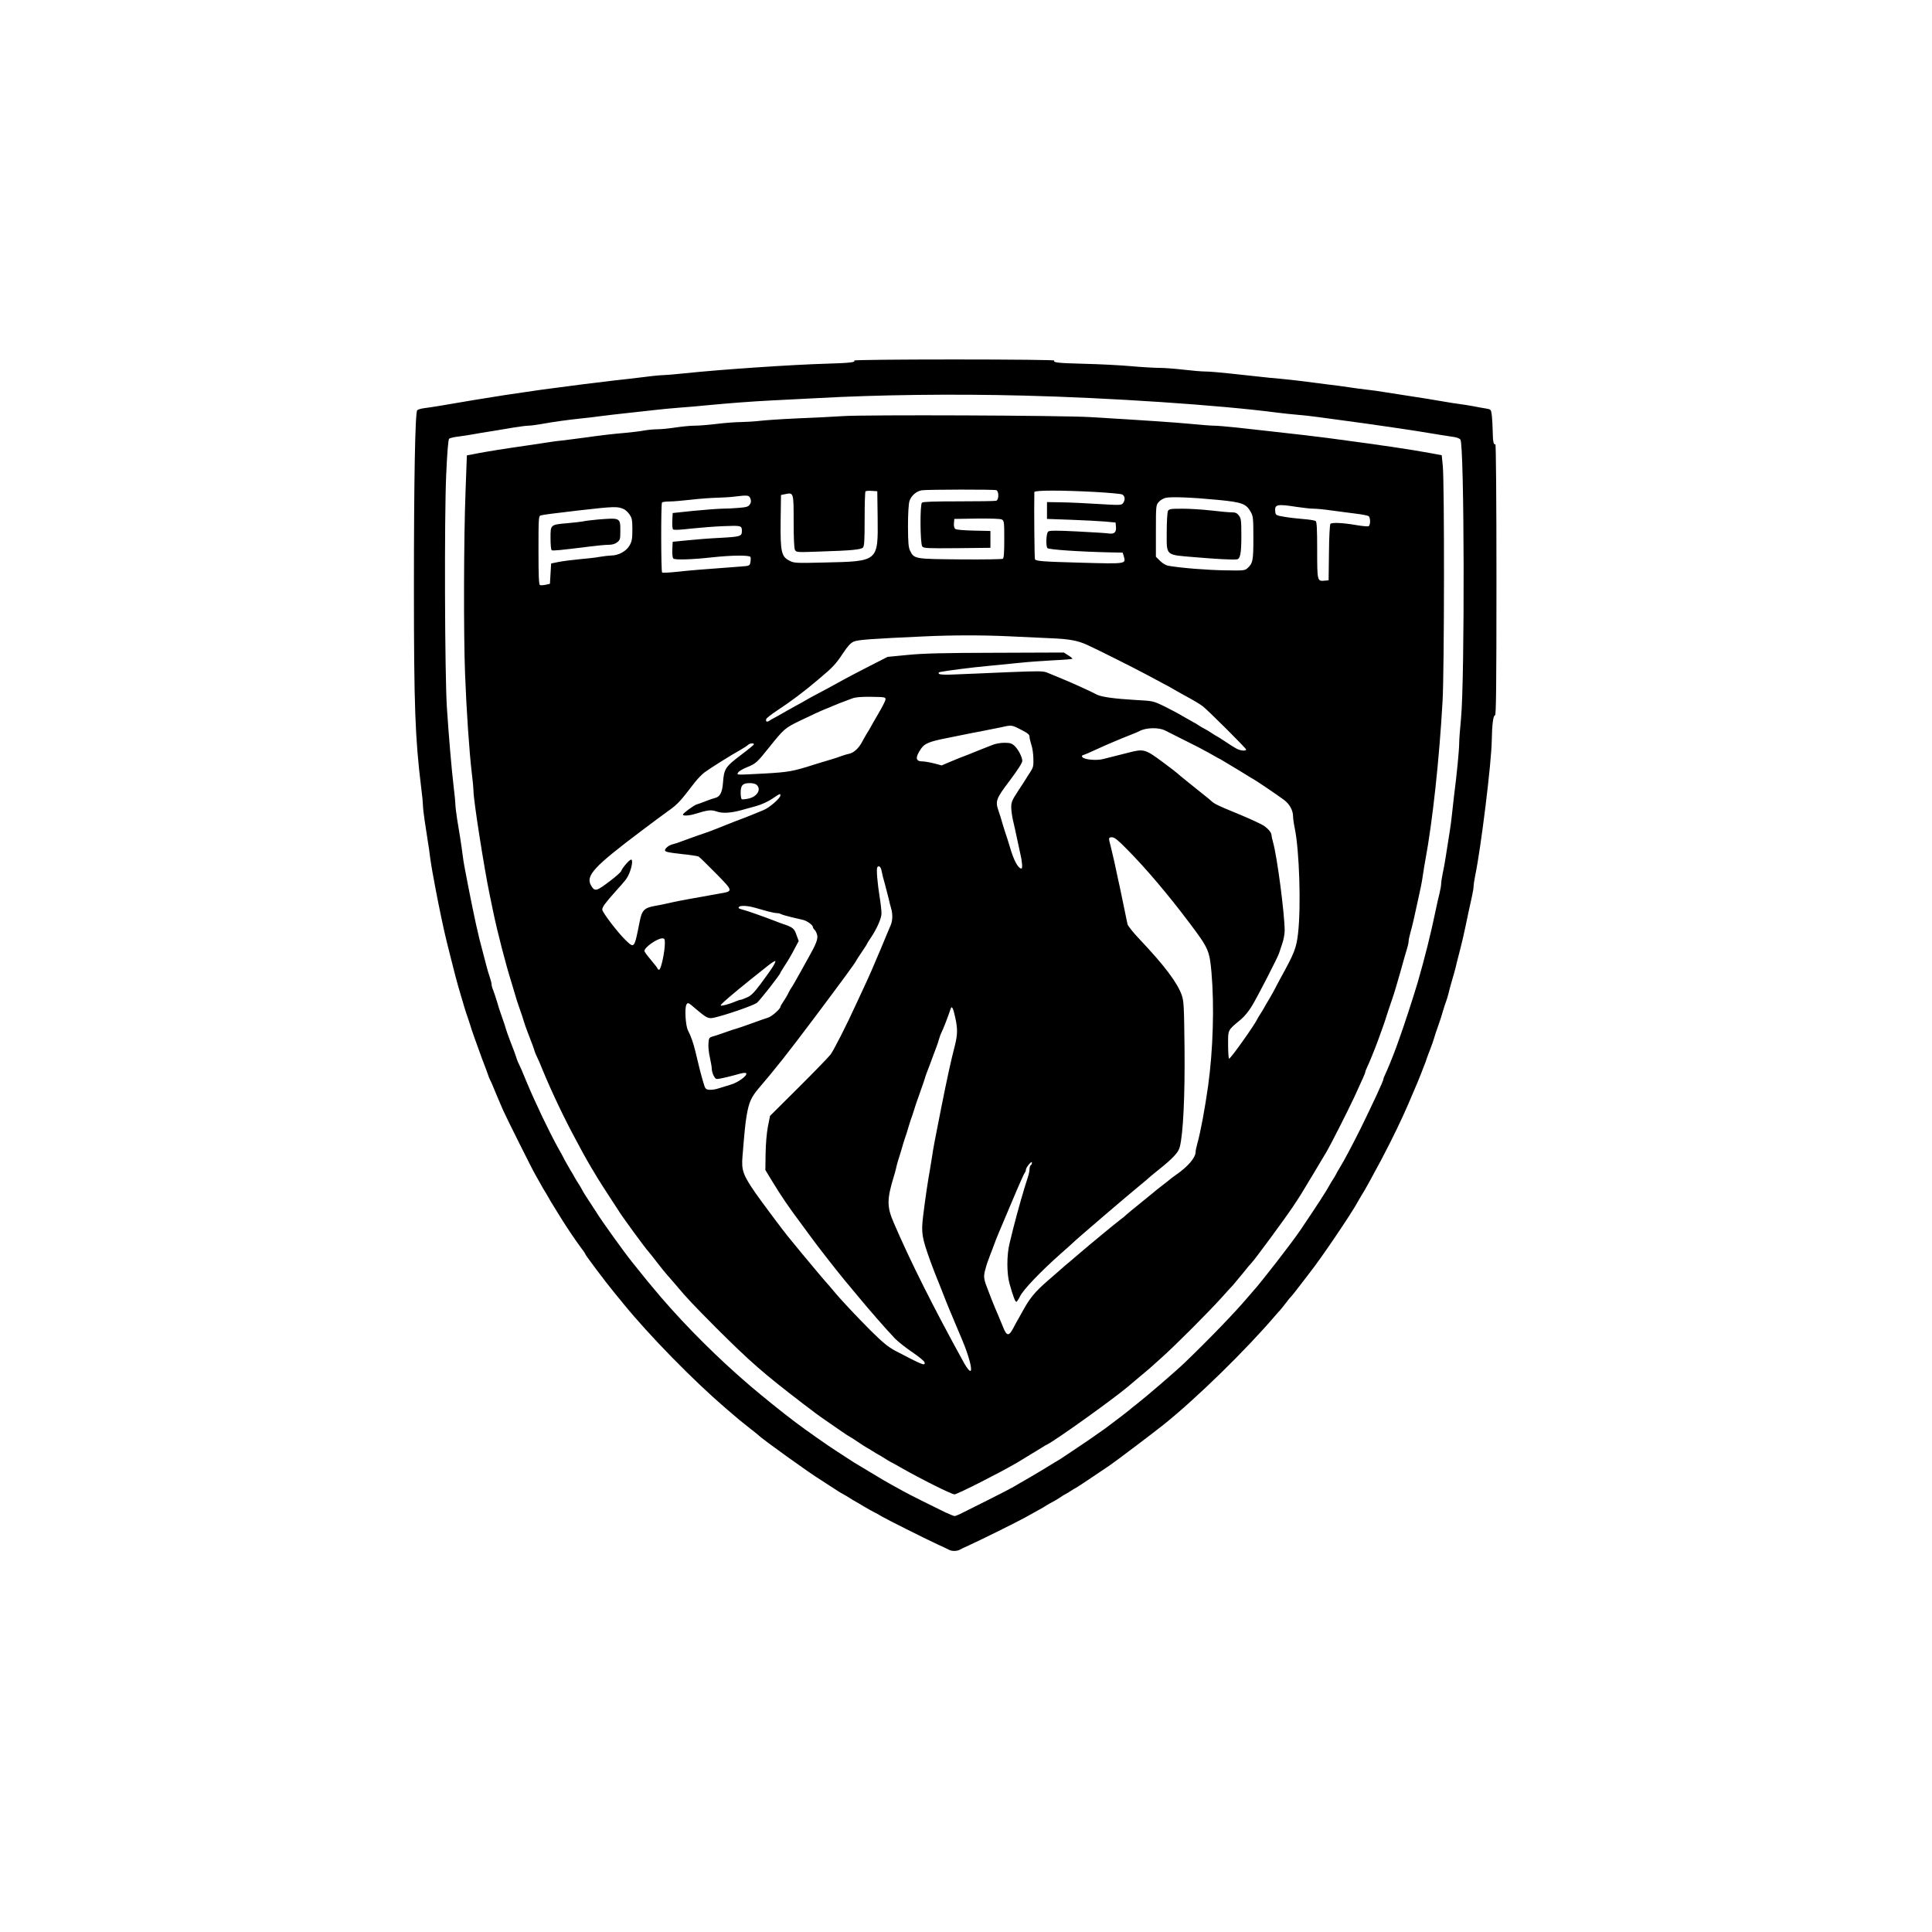
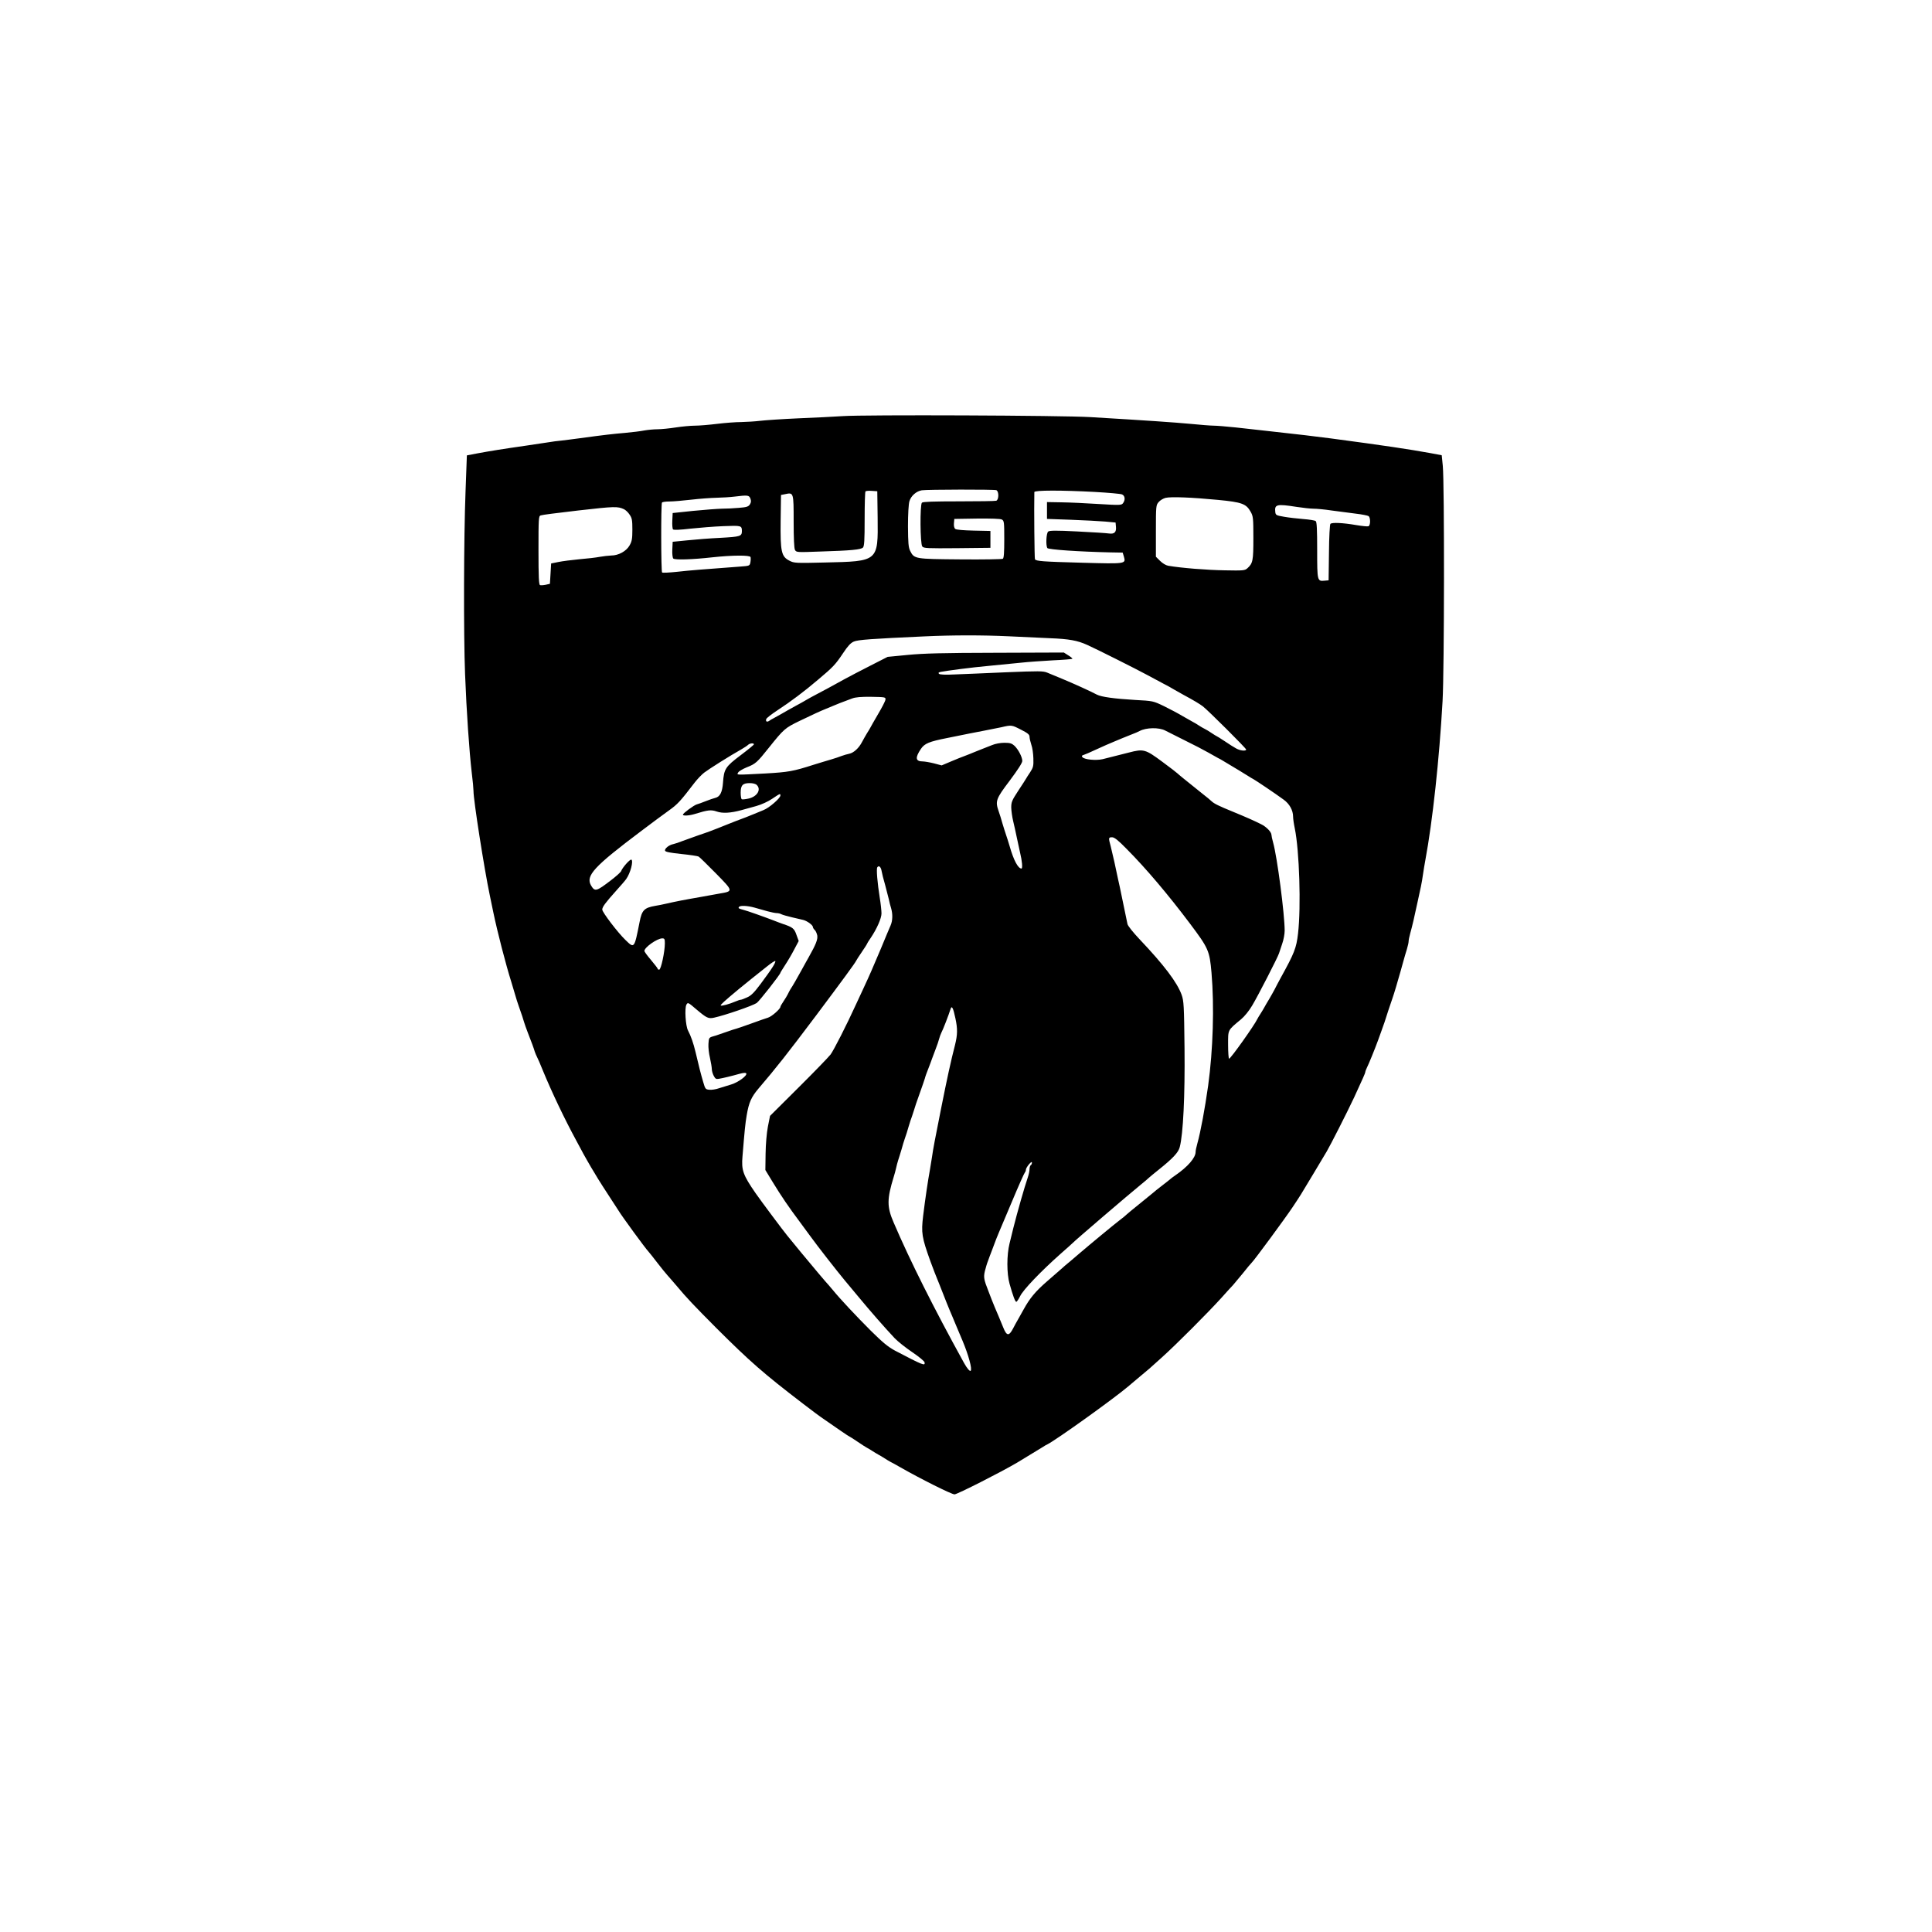
<svg xmlns="http://www.w3.org/2000/svg" width="100%" height="100%" viewBox="0 0 86 86" xml:space="preserve" style="fill-rule:evenodd;clip-rule:evenodd;stroke-linejoin:round;stroke-miterlimit:2;">
-   <rect id="peugeot" x="0" y="0" width="85.039" height="85.039" style="fill:none;" />
  <g>
-     <path d="M38.028,16.049c0.053,0.081 -0.172,0.107 -1.227,0.14c-1.538,0.042 -4.758,0.262 -6.322,0.428c-0.412,0.043 -0.836,0.08 -0.937,0.08c-0.102,0 -0.477,0.033 -0.831,0.081c-0.353,0.043 -0.98,0.118 -1.393,0.161c-0.412,0.048 -1.028,0.123 -1.366,0.166c-1.95,0.251 -1.891,0.246 -3.445,0.476c-0.841,0.129 -2.003,0.322 -2.957,0.488c-0.235,0.037 -0.541,0.086 -0.68,0.102c-0.134,0.016 -0.273,0.059 -0.3,0.096c-0.091,0.113 -0.145,3.107 -0.145,7.859c0,5.315 0.054,6.745 0.322,8.92c0.048,0.354 0.08,0.713 0.08,0.804c-0,0.086 0.032,0.391 0.075,0.67c0.043,0.278 0.107,0.691 0.139,0.91c0.038,0.22 0.086,0.557 0.107,0.75c0.027,0.193 0.075,0.493 0.108,0.67c0.032,0.177 0.096,0.514 0.139,0.75c0.139,0.739 0.364,1.816 0.487,2.304c0.043,0.176 0.113,0.46 0.156,0.626c0.177,0.713 0.316,1.249 0.471,1.758c0.043,0.134 0.113,0.385 0.166,0.562c0.054,0.177 0.118,0.38 0.15,0.455c0.027,0.075 0.07,0.204 0.097,0.295c0.021,0.086 0.128,0.402 0.235,0.697c0.108,0.294 0.215,0.594 0.242,0.669c0.026,0.075 0.096,0.268 0.16,0.429c0.065,0.161 0.134,0.359 0.161,0.434c0.021,0.075 0.064,0.182 0.096,0.241c0.033,0.053 0.145,0.316 0.252,0.584c0.113,0.262 0.257,0.616 0.332,0.777c0.182,0.401 1.281,2.603 1.42,2.839c0.059,0.102 0.166,0.295 0.241,0.429c0.07,0.134 0.177,0.31 0.236,0.401c0.053,0.086 0.123,0.209 0.155,0.268c0.032,0.059 0.097,0.172 0.15,0.252c0.048,0.075 0.161,0.257 0.247,0.402c0.267,0.444 0.744,1.157 0.98,1.473c0.129,0.166 0.23,0.316 0.23,0.338c0,0.037 0.884,1.216 1.249,1.66c0.144,0.177 0.353,0.429 0.46,0.563c1.152,1.409 3.075,3.375 4.533,4.629c0.648,0.557 0.669,0.573 1.071,0.889c0.209,0.161 0.386,0.305 0.402,0.321c0.107,0.129 2.33,1.725 2.721,1.956c0.049,0.032 0.236,0.15 0.413,0.268c0.386,0.251 0.498,0.326 0.643,0.401c0.059,0.033 0.182,0.102 0.268,0.161c0.091,0.059 0.209,0.129 0.268,0.161c0.058,0.032 0.23,0.128 0.375,0.22c0.15,0.085 0.342,0.198 0.428,0.241c0.091,0.042 0.247,0.128 0.348,0.192c0.225,0.134 1.891,0.97 2.491,1.249c0.236,0.107 0.472,0.219 0.52,0.246c0.123,0.064 0.338,0.064 0.461,0c0.048,-0.027 0.246,-0.123 0.439,-0.209c0.584,-0.268 2.095,-1.018 2.465,-1.221c0.192,-0.107 0.455,-0.252 0.589,-0.327c0.134,-0.07 0.316,-0.177 0.402,-0.236c0.091,-0.053 0.209,-0.123 0.267,-0.15c0.059,-0.027 0.193,-0.107 0.295,-0.177c0.102,-0.069 0.225,-0.144 0.268,-0.166c0.043,-0.021 0.155,-0.085 0.241,-0.144c0.091,-0.059 0.193,-0.124 0.236,-0.14c0.037,-0.021 0.327,-0.209 0.643,-0.423c0.31,-0.209 0.691,-0.466 0.835,-0.562c0.268,-0.182 1.934,-1.441 2.384,-1.8c1.484,-1.184 3.713,-3.37 5.01,-4.892c0.058,-0.069 0.144,-0.166 0.192,-0.214c0.043,-0.048 0.161,-0.193 0.263,-0.327c0.096,-0.134 0.209,-0.268 0.241,-0.294c0.032,-0.032 0.214,-0.258 0.402,-0.509c0.193,-0.252 0.375,-0.493 0.412,-0.536c0.488,-0.611 1.886,-2.673 2.159,-3.188c0.032,-0.059 0.102,-0.182 0.156,-0.267c0.059,-0.092 0.171,-0.284 0.251,-0.429c0.081,-0.15 0.183,-0.327 0.22,-0.402c0.273,-0.493 0.498,-0.916 0.793,-1.5c0.45,-0.9 0.702,-1.446 1.071,-2.33c0.043,-0.102 0.113,-0.268 0.156,-0.365c0.037,-0.091 0.112,-0.278 0.166,-0.412c0.048,-0.134 0.118,-0.3 0.145,-0.375c0.032,-0.075 0.075,-0.193 0.096,-0.268c0.027,-0.075 0.096,-0.268 0.161,-0.429c0.064,-0.16 0.134,-0.369 0.16,-0.455c0.043,-0.15 0.086,-0.284 0.241,-0.723c0.038,-0.102 0.113,-0.332 0.161,-0.509c0.054,-0.177 0.118,-0.381 0.15,-0.456c0.027,-0.075 0.07,-0.219 0.097,-0.321c0.021,-0.102 0.091,-0.359 0.15,-0.562c0.064,-0.209 0.134,-0.472 0.166,-0.59c0.026,-0.118 0.075,-0.321 0.112,-0.455c0.177,-0.681 0.257,-1.018 0.45,-1.956c0.048,-0.235 0.123,-0.578 0.166,-0.76c0.043,-0.182 0.075,-0.386 0.075,-0.456c0,-0.064 0.032,-0.294 0.075,-0.498c0.252,-1.205 0.724,-5.03 0.734,-6c0.011,-0.691 0.065,-1.125 0.145,-1.114c0.048,0.01 0.064,-1.222 0.064,-6.043c0,-3.552 -0.021,-6.044 -0.048,-6.027c-0.075,0.048 -0.113,-0.113 -0.118,-0.547c-0.005,-0.225 -0.021,-0.546 -0.037,-0.707c-0.038,-0.295 -0.038,-0.295 -0.252,-0.332c-0.118,-0.016 -0.37,-0.064 -0.563,-0.102c-0.193,-0.037 -0.482,-0.08 -0.643,-0.102c-0.16,-0.021 -0.439,-0.064 -0.616,-0.096c-0.353,-0.065 -0.75,-0.129 -2.759,-0.44c-0.219,-0.037 -0.568,-0.085 -0.777,-0.107c-0.203,-0.021 -0.541,-0.069 -0.75,-0.101c-0.203,-0.033 -0.664,-0.092 -1.017,-0.134c-0.354,-0.043 -0.858,-0.108 -1.125,-0.145c-0.263,-0.032 -0.686,-0.08 -0.938,-0.102c-0.252,-0.021 -0.707,-0.064 -1.018,-0.102c-0.311,-0.032 -0.889,-0.096 -1.286,-0.139c-0.396,-0.043 -0.857,-0.08 -1.018,-0.08c-0.16,-0 -0.594,-0.038 -0.964,-0.081c-0.369,-0.042 -0.846,-0.08 -1.066,-0.08c-0.214,0 -0.782,-0.032 -1.259,-0.075c-0.471,-0.043 -1.409,-0.091 -2.079,-0.107c-1.21,-0.032 -1.409,-0.054 -1.35,-0.145c0.016,-0.027 -1.826,-0.048 -4.451,-0.048c-2.615,0 -4.468,0.021 -4.452,0.048Zm7.505,1.559c3.879,0.097 8.759,0.423 11.331,0.761c0.252,0.032 0.659,0.075 0.911,0.096c0.251,0.022 0.659,0.065 0.91,0.102c0.252,0.032 0.734,0.097 1.072,0.145c1.339,0.177 3.278,0.461 4.339,0.643c0.252,0.037 0.541,0.085 0.648,0.101c0.113,0.017 0.225,0.065 0.263,0.108c0.177,0.214 0.198,10.666 0.027,12.429c-0.043,0.439 -0.081,0.937 -0.081,1.098c0,0.289 -0.107,1.398 -0.225,2.303c-0.026,0.252 -0.075,0.638 -0.096,0.858c-0.021,0.219 -0.07,0.584 -0.107,0.803c-0.177,1.141 -0.225,1.452 -0.3,1.795c-0.043,0.204 -0.075,0.429 -0.075,0.498c-0,0.064 -0.032,0.257 -0.075,0.429c-0.043,0.166 -0.118,0.498 -0.166,0.734c-0.225,1.082 -0.477,2.089 -0.809,3.241c-0.193,0.648 -0.622,1.966 -0.815,2.491c-0.042,0.118 -0.107,0.3 -0.144,0.402c-0.139,0.38 -0.413,1.05 -0.488,1.194c-0.043,0.086 -0.075,0.177 -0.075,0.204c0,0.075 -0.476,1.098 -1.012,2.191c-0.375,0.75 -0.74,1.441 -0.943,1.768c-0.064,0.102 -0.134,0.225 -0.15,0.268c-0.022,0.043 -0.086,0.15 -0.145,0.241c-0.059,0.086 -0.128,0.209 -0.16,0.268c-0.14,0.257 -0.499,0.814 -1.286,1.982c-0.375,0.552 -1.747,2.325 -2.116,2.727c-0.027,0.032 -0.134,0.155 -0.236,0.273c-0.552,0.654 -1.704,1.848 -2.797,2.899c-0.401,0.385 -1.703,1.505 -2.137,1.842c-0.134,0.102 -0.252,0.199 -0.268,0.215c-0.027,0.037 -0.927,0.718 -1.13,0.868c-0.509,0.359 -0.954,0.669 -1.029,0.712c-0.043,0.027 -0.257,0.172 -0.477,0.322c-0.214,0.144 -0.434,0.289 -0.482,0.321c-0.048,0.027 -0.413,0.246 -0.804,0.488c-0.391,0.235 -0.75,0.444 -0.792,0.466c-0.043,0.021 -0.15,0.085 -0.242,0.139c-0.257,0.166 -0.723,0.407 -2.507,1.296c-0.166,0.086 -0.337,0.156 -0.369,0.156c-0.038,-0 -0.225,-0.075 -0.418,-0.166c-0.675,-0.327 -1.586,-0.783 -1.875,-0.943c-0.161,-0.091 -0.397,-0.22 -0.525,-0.29c-0.306,-0.171 -0.327,-0.182 -0.991,-0.583c-0.322,-0.193 -0.622,-0.375 -0.67,-0.402c-0.048,-0.032 -0.236,-0.15 -0.413,-0.268c-0.176,-0.118 -0.364,-0.236 -0.412,-0.268c-0.236,-0.145 -1.361,-0.932 -1.789,-1.259c-0.536,-0.402 -1.452,-1.141 -1.999,-1.607c-1.436,-1.227 -2.823,-2.609 -3.991,-3.965c-0.45,-0.53 -0.643,-0.76 -1.275,-1.553c-0.354,-0.439 -1.388,-1.881 -1.57,-2.186c-0.032,-0.048 -0.15,-0.236 -0.268,-0.412c-0.241,-0.365 -0.321,-0.488 -0.401,-0.643c-0.033,-0.059 -0.102,-0.183 -0.161,-0.268c-0.059,-0.091 -0.129,-0.209 -0.161,-0.268c-0.032,-0.059 -0.128,-0.23 -0.219,-0.375c-0.086,-0.15 -0.199,-0.343 -0.242,-0.429c-0.042,-0.091 -0.16,-0.305 -0.262,-0.482c-0.407,-0.734 -1.023,-2.02 -1.42,-2.973c-0.15,-0.37 -0.3,-0.718 -0.332,-0.772c-0.032,-0.059 -0.075,-0.166 -0.102,-0.241c-0.043,-0.15 -0.134,-0.396 -0.316,-0.862c-0.064,-0.161 -0.134,-0.37 -0.16,-0.456c-0.043,-0.15 -0.086,-0.284 -0.242,-0.723c-0.037,-0.102 -0.112,-0.332 -0.16,-0.509c-0.054,-0.177 -0.129,-0.402 -0.166,-0.498c-0.043,-0.096 -0.075,-0.214 -0.075,-0.268c-0,-0.048 -0.032,-0.182 -0.075,-0.305c-0.043,-0.118 -0.118,-0.37 -0.166,-0.563c-0.049,-0.193 -0.124,-0.471 -0.161,-0.616c-0.188,-0.675 -0.37,-1.516 -0.638,-2.882c-0.166,-0.852 -0.203,-1.045 -0.246,-1.377c-0.054,-0.434 -0.145,-1.012 -0.247,-1.612c-0.037,-0.252 -0.075,-0.531 -0.075,-0.617c0,-0.085 -0.032,-0.455 -0.08,-0.825c-0.096,-0.814 -0.214,-2.212 -0.3,-3.509c-0.096,-1.457 -0.118,-8.502 -0.032,-10.377c0.043,-0.975 0.091,-1.564 0.129,-1.602c0.032,-0.032 0.225,-0.08 0.428,-0.101c0.198,-0.027 0.498,-0.07 0.659,-0.102c0.161,-0.032 0.525,-0.091 0.804,-0.134c0.278,-0.043 0.728,-0.118 0.996,-0.166c0.268,-0.043 0.557,-0.08 0.643,-0.08c0.086,-0 0.348,-0.033 0.584,-0.075c0.53,-0.097 1.2,-0.188 1.768,-0.247c0.236,-0.021 0.621,-0.07 0.857,-0.102c0.236,-0.032 0.755,-0.091 1.152,-0.134c0.396,-0.042 0.964,-0.107 1.259,-0.139c0.294,-0.037 0.803,-0.08 1.125,-0.107c0.327,-0.021 0.857,-0.07 1.178,-0.102c1.008,-0.096 2.058,-0.177 2.947,-0.22c0.471,-0.021 1.366,-0.069 1.982,-0.101c2.711,-0.15 6.043,-0.193 9.161,-0.113Z" style="fill-rule:nonzero;" />
    <path d="M37.497,18.524c-0.353,0.022 -1.232,0.07 -1.955,0.097c-0.723,0.032 -1.495,0.085 -1.715,0.112c-0.219,0.027 -0.594,0.048 -0.83,0.054c-0.241,-0 -0.723,0.037 -1.071,0.08c-0.354,0.043 -0.799,0.081 -0.991,0.081c-0.193,-0 -0.579,0.037 -0.858,0.08c-0.278,0.043 -0.643,0.08 -0.809,0.08c-0.166,0 -0.434,0.027 -0.589,0.054c-0.161,0.032 -0.541,0.08 -0.852,0.107c-0.552,0.048 -0.9,0.086 -2.036,0.241c-0.31,0.043 -0.669,0.086 -0.803,0.102c-0.134,0.011 -0.423,0.048 -0.643,0.086c-0.22,0.032 -0.637,0.096 -0.927,0.139c-1.082,0.155 -1.634,0.246 -2.127,0.337l-0.509,0.097l-0.059,1.602c-0.08,2.062 -0.091,6.353 -0.021,8.137c0.064,1.666 0.188,3.445 0.295,4.367c0.048,0.369 0.08,0.739 0.08,0.83c-0.005,0.386 0.477,3.461 0.723,4.634c0.038,0.193 0.113,0.541 0.161,0.777c0.182,0.873 0.552,2.309 0.804,3.107c0.032,0.118 0.107,0.359 0.16,0.536c0.049,0.177 0.124,0.407 0.161,0.509c0.155,0.439 0.198,0.573 0.241,0.723c0.027,0.086 0.097,0.295 0.161,0.455c0.182,0.466 0.273,0.713 0.316,0.863c0.027,0.075 0.07,0.182 0.102,0.241c0.032,0.054 0.144,0.316 0.252,0.584c0.417,1.012 0.98,2.186 1.494,3.134c0.107,0.193 0.209,0.386 0.231,0.429c0.037,0.085 0.46,0.825 0.551,0.964c0.027,0.043 0.113,0.187 0.193,0.321c0.081,0.134 0.306,0.482 0.498,0.777c0.193,0.295 0.375,0.579 0.408,0.627c0.123,0.214 1.21,1.704 1.339,1.832c0.032,0.032 0.204,0.252 0.386,0.488c0.182,0.235 0.385,0.487 0.455,0.562c0.07,0.075 0.257,0.295 0.418,0.482c0.423,0.509 0.782,0.884 1.741,1.849c1.522,1.516 2.1,2.025 3.884,3.391c0.338,0.262 0.777,0.589 0.98,0.723c0.199,0.139 0.52,0.359 0.713,0.493c0.193,0.134 0.359,0.241 0.37,0.241c0.01,-0 0.171,0.102 0.359,0.23c0.187,0.129 0.375,0.247 0.417,0.268c0.043,0.022 0.156,0.086 0.242,0.145c0.091,0.059 0.208,0.128 0.267,0.161c0.059,0.032 0.183,0.101 0.268,0.16c0.091,0.059 0.209,0.129 0.268,0.161c0.059,0.027 0.252,0.134 0.429,0.236c0.868,0.498 2.287,1.21 2.421,1.21c0.118,0 2.073,-0.991 2.797,-1.419c0.364,-0.22 1.002,-0.606 1.119,-0.681c0.081,-0.053 0.177,-0.112 0.22,-0.128c0.37,-0.182 2.947,-2.025 3.595,-2.577c0.075,-0.064 0.3,-0.252 0.509,-0.429c0.203,-0.171 0.402,-0.337 0.434,-0.364c0.032,-0.032 0.284,-0.257 0.562,-0.504c0.648,-0.583 2.041,-1.982 2.625,-2.625c0.247,-0.278 0.488,-0.541 0.536,-0.589c0.043,-0.048 0.236,-0.279 0.429,-0.514c0.187,-0.236 0.369,-0.456 0.401,-0.482c0.108,-0.097 1.484,-1.967 1.817,-2.465c0.38,-0.573 0.305,-0.45 0.953,-1.532c0.289,-0.482 0.547,-0.916 0.573,-0.959c0.161,-0.273 0.911,-1.746 1.222,-2.411c0.38,-0.825 0.493,-1.077 0.493,-1.119c-0,-0.027 0.032,-0.118 0.075,-0.204c0.075,-0.145 0.348,-0.814 0.487,-1.195c0.038,-0.101 0.102,-0.284 0.145,-0.401c0.112,-0.295 0.187,-0.531 0.316,-0.938c0.064,-0.193 0.145,-0.434 0.182,-0.536c0.038,-0.101 0.107,-0.332 0.161,-0.509c0.203,-0.696 0.236,-0.814 0.321,-1.125c0.048,-0.176 0.123,-0.434 0.166,-0.568c0.043,-0.139 0.075,-0.294 0.075,-0.342c0,-0.054 0.032,-0.22 0.075,-0.37c0.086,-0.3 0.188,-0.745 0.327,-1.398c0.048,-0.236 0.113,-0.536 0.145,-0.67c0.027,-0.134 0.075,-0.386 0.096,-0.562c0.027,-0.177 0.07,-0.456 0.102,-0.617c0.321,-1.719 0.621,-4.484 0.766,-7.071c0.08,-1.377 0.086,-9.681 0.011,-10.474l-0.048,-0.477l-0.509,-0.096c-0.981,-0.177 -2.015,-0.332 -4.431,-0.654c-0.594,-0.08 -1.548,-0.192 -2.775,-0.326c-0.38,-0.043 -1.034,-0.113 -1.446,-0.161c-0.413,-0.043 -0.858,-0.08 -0.991,-0.08c-0.134,-0 -0.601,-0.038 -1.045,-0.081c-0.75,-0.069 -1.838,-0.144 -4.447,-0.3c-1.248,-0.075 -10.05,-0.112 -11.036,-0.043Zm6.852,3.295c0.123,0.048 0.118,0.434 -0.005,0.471c-0.054,0.017 -0.804,0.027 -1.672,0.027c-1.098,0 -1.591,0.016 -1.634,0.059c-0.091,0.091 -0.08,1.832 0.016,1.95c0.065,0.081 0.225,0.086 1.554,0.075l1.479,-0.016l-0,-0.75l-0.745,-0.016c-0.455,-0.011 -0.777,-0.037 -0.82,-0.075c-0.048,-0.037 -0.069,-0.139 -0.059,-0.252l0.017,-0.193l1.007,-0.016c0.632,-0.005 1.044,0.006 1.109,0.043c0.101,0.054 0.107,0.118 0.107,0.884c-0,0.584 -0.016,0.836 -0.065,0.863c-0.037,0.021 -0.883,0.037 -1.891,0.027c-2.03,-0.017 -2.051,-0.017 -2.234,-0.381c-0.075,-0.155 -0.091,-0.353 -0.096,-1.093c-0,-0.552 0.027,-0.986 0.064,-1.114c0.07,-0.241 0.311,-0.45 0.552,-0.488c0.257,-0.037 3.225,-0.042 3.316,-0.005Zm-5.282,1.227c0.021,1.955 0.037,1.939 -2.347,1.993c-1.301,0.032 -1.376,0.027 -1.58,-0.081c-0.359,-0.182 -0.407,-0.396 -0.391,-1.778l0.016,-1.147l0.187,-0.037c0.376,-0.081 0.376,-0.075 0.376,1.216c-0,0.745 0.021,1.195 0.058,1.264c0.059,0.113 0.086,0.113 1.115,0.075c1.398,-0.043 1.816,-0.085 1.912,-0.177c0.059,-0.064 0.075,-0.31 0.075,-1.269c0,-0.654 0.016,-1.211 0.038,-1.232c0.021,-0.022 0.15,-0.033 0.284,-0.022l0.241,0.016l0.016,1.179Zm9.681,-1.147c0.589,0.033 1.125,0.081 1.194,0.108c0.134,0.053 0.161,0.241 0.048,0.391c-0.069,0.091 -0.128,0.096 -1.087,0.037c-0.557,-0.037 -1.302,-0.07 -1.655,-0.075l-0.643,-0.011l-0,0.75l1.071,0.038c0.589,0.021 1.275,0.059 1.527,0.08l0.455,0.043l0.016,0.177c0.027,0.252 -0.069,0.343 -0.305,0.311c-0.107,-0.016 -0.739,-0.059 -1.414,-0.091c-0.959,-0.049 -1.238,-0.043 -1.297,0.005c-0.086,0.07 -0.112,0.616 -0.037,0.734c0.043,0.07 1.414,0.161 2.796,0.193l0.557,0.01l0.054,0.177c0.091,0.327 0.102,0.327 -1.843,0.274c-1.789,-0.049 -2.063,-0.07 -2.116,-0.156c-0.022,-0.037 -0.043,-2.245 -0.027,-2.989c0,-0.086 1.216,-0.086 2.706,-0.006Zm-15.344,0.295c0.038,0.107 0.032,0.171 -0.027,0.263c-0.064,0.096 -0.144,0.123 -0.492,0.15c-0.225,0.021 -0.574,0.037 -0.767,0.037c-0.192,0.005 -0.76,0.048 -1.264,0.097l-0.911,0.096l-0.016,0.337c-0.01,0.188 0.006,0.365 0.032,0.392c0.033,0.032 0.327,0.021 0.767,-0.033c0.396,-0.042 1.06,-0.096 1.473,-0.112c0.809,-0.032 0.825,-0.027 0.825,0.23c-0.005,0.22 -0.07,0.241 -0.948,0.29c-0.466,0.021 -1.136,0.075 -1.49,0.112l-0.643,0.064l-0.016,0.343c-0.01,0.193 0.011,0.37 0.043,0.402c0.07,0.07 0.836,0.048 1.741,-0.054c0.89,-0.096 1.666,-0.101 1.699,-0.01c0.01,0.037 0.01,0.139 -0.006,0.23c-0.032,0.161 -0.037,0.161 -0.461,0.193c-1.719,0.129 -2.217,0.166 -2.785,0.23c-0.354,0.038 -0.665,0.054 -0.686,0.032c-0.048,-0.042 -0.054,-3.037 -0.005,-3.112c0.016,-0.027 0.166,-0.048 0.332,-0.048c0.166,-0 0.605,-0.038 0.975,-0.081c0.369,-0.043 0.873,-0.08 1.125,-0.085c0.252,-0.006 0.6,-0.027 0.777,-0.049c0.616,-0.075 0.664,-0.069 0.728,0.086Zm20.824,0.059c1.05,0.102 1.243,0.171 1.441,0.525c0.113,0.198 0.123,0.279 0.123,1.168c0,1.007 -0.021,1.13 -0.267,1.35c-0.113,0.102 -0.183,0.107 -1.013,0.091c-0.766,-0.011 -1.929,-0.102 -2.513,-0.204c-0.096,-0.016 -0.251,-0.107 -0.358,-0.214l-0.188,-0.187l-0,-1.147c-0,-1.114 0.005,-1.152 0.123,-1.286c0.065,-0.08 0.204,-0.16 0.306,-0.187c0.241,-0.059 1.167,-0.022 2.346,0.091Zm3.493,0.311c0.279,0.043 0.616,0.08 0.75,0.08c0.134,0 0.493,0.032 0.804,0.08c0.31,0.043 0.793,0.102 1.071,0.14c0.279,0.032 0.541,0.085 0.579,0.112c0.085,0.075 0.085,0.413 -0.011,0.45c-0.038,0.016 -0.284,-0.01 -0.546,-0.053c-0.59,-0.102 -1.077,-0.124 -1.147,-0.054c-0.027,0.027 -0.059,0.584 -0.064,1.28l-0.016,1.233l-0.177,0.016c-0.327,0.032 -0.332,0.021 -0.332,-1.356c-0,-0.932 -0.016,-1.259 -0.065,-1.296c-0.037,-0.032 -0.283,-0.07 -0.551,-0.091c-0.263,-0.022 -0.649,-0.064 -0.857,-0.102c-0.354,-0.059 -0.375,-0.075 -0.392,-0.214c-0.037,-0.338 0.059,-0.365 0.954,-0.225Zm-29.947,0.102c0.069,0.032 0.187,0.139 0.251,0.241c0.108,0.155 0.124,0.251 0.124,0.669c-0,0.407 -0.022,0.525 -0.124,0.702c-0.144,0.257 -0.492,0.45 -0.819,0.45c-0.123,0.005 -0.354,0.032 -0.509,0.059c-0.161,0.032 -0.568,0.08 -0.906,0.107c-0.337,0.032 -0.76,0.086 -0.937,0.123l-0.321,0.065l-0.027,0.455l-0.027,0.45l-0.188,0.043c-0.101,0.021 -0.219,0.027 -0.251,0.016c-0.054,-0.016 -0.07,-0.375 -0.07,-1.548c0,-1.404 0.005,-1.527 0.096,-1.554c0.102,-0.032 0.617,-0.096 1.672,-0.22c1.639,-0.187 1.752,-0.187 2.036,-0.058Zm17.116,5.657c0.563,0.027 1.393,0.064 1.849,0.086c0.841,0.032 1.226,0.101 1.66,0.3c0.429,0.192 2.154,1.06 2.652,1.328c0.268,0.145 0.606,0.322 0.75,0.402c0.15,0.075 0.354,0.187 0.456,0.252c0.101,0.059 0.294,0.166 0.428,0.241c0.45,0.241 0.723,0.407 0.857,0.509c0.231,0.177 1.929,1.869 1.929,1.923c-0,0.08 -0.268,0.054 -0.445,-0.048c-0.091,-0.048 -0.321,-0.193 -0.509,-0.322c-0.187,-0.123 -0.348,-0.225 -0.359,-0.225c-0.01,0 -0.112,-0.064 -0.225,-0.139c-0.112,-0.075 -0.251,-0.161 -0.31,-0.187c-0.059,-0.027 -0.177,-0.097 -0.268,-0.156c-0.086,-0.059 -0.198,-0.123 -0.241,-0.144c-0.043,-0.022 -0.247,-0.14 -0.456,-0.258c-0.203,-0.123 -0.589,-0.326 -0.851,-0.455c-0.483,-0.23 -0.483,-0.23 -1.286,-0.273c-0.911,-0.054 -1.495,-0.134 -1.693,-0.236c-0.279,-0.15 -1.061,-0.503 -1.527,-0.696c-0.262,-0.107 -0.573,-0.236 -0.686,-0.284c-0.182,-0.075 -0.364,-0.075 -1.821,-0.016c-0.889,0.037 -1.913,0.085 -2.277,0.096c-0.434,0.022 -0.68,0.011 -0.718,-0.027c-0.043,-0.043 -0.021,-0.064 0.07,-0.085c0.31,-0.059 1.377,-0.199 2.137,-0.268c0.456,-0.048 1.099,-0.107 1.42,-0.14c0.327,-0.037 0.97,-0.08 1.436,-0.107c0.466,-0.021 0.857,-0.053 0.873,-0.069c0.016,-0.011 -0.064,-0.081 -0.177,-0.15l-0.203,-0.129l-3.027,0.011c-2.363,0.005 -3.225,0.027 -3.922,0.096l-0.894,0.086l-0.767,0.391c-0.423,0.214 -0.932,0.482 -1.141,0.595c-0.551,0.305 -0.985,0.541 -1.285,0.696c-0.145,0.075 -0.338,0.182 -0.429,0.236c-0.086,0.053 -0.316,0.182 -0.509,0.284c-0.193,0.107 -0.471,0.262 -0.616,0.348c-0.15,0.086 -0.305,0.171 -0.348,0.193c-0.043,0.021 -0.123,0.064 -0.172,0.102c-0.107,0.075 -0.176,0.032 -0.134,-0.081c0.016,-0.043 0.241,-0.219 0.504,-0.391c0.589,-0.386 1.189,-0.836 1.805,-1.361c0.665,-0.557 0.777,-0.68 1.109,-1.178c0.209,-0.316 0.338,-0.456 0.477,-0.514c0.182,-0.081 0.782,-0.124 3.134,-0.231c1.259,-0.059 2.598,-0.059 3.75,-0.005Zm-5.475,2.818c-0.005,0.064 -0.155,0.353 -0.327,0.643c-0.171,0.289 -0.326,0.568 -0.348,0.61c-0.021,0.043 -0.086,0.15 -0.145,0.241c-0.053,0.086 -0.155,0.268 -0.225,0.397c-0.139,0.268 -0.364,0.477 -0.567,0.52c-0.081,0.016 -0.231,0.058 -0.333,0.096c-0.101,0.043 -0.321,0.112 -0.482,0.161c-0.16,0.043 -0.509,0.155 -0.777,0.235c-0.905,0.29 -1.114,0.327 -2.142,0.386c-1.351,0.07 -1.276,0.075 -1.211,-0.043c0.027,-0.053 0.198,-0.155 0.38,-0.23c0.397,-0.155 0.461,-0.214 0.991,-0.879c0.665,-0.83 0.713,-0.873 1.366,-1.189c0.659,-0.316 0.89,-0.423 1.168,-0.536c0.091,-0.037 0.252,-0.102 0.348,-0.144c0.161,-0.07 0.3,-0.124 0.815,-0.316c0.155,-0.059 0.396,-0.081 0.857,-0.075c0.621,0.01 0.643,0.016 0.632,0.123Zm6.032,1.339c0.306,0.155 0.381,0.22 0.381,0.316c-0,0.064 0.037,0.225 0.08,0.354c0.048,0.123 0.086,0.402 0.091,0.605c0.011,0.343 -0.005,0.407 -0.144,0.622c-0.091,0.134 -0.172,0.262 -0.188,0.294c-0.016,0.027 -0.166,0.268 -0.343,0.531c-0.284,0.434 -0.31,0.503 -0.31,0.75c0.005,0.15 0.042,0.417 0.085,0.594c0.043,0.177 0.118,0.515 0.166,0.75c0.049,0.236 0.113,0.536 0.145,0.67c0.086,0.348 0.118,0.696 0.059,0.696c-0.15,0 -0.348,-0.369 -0.525,-0.991c-0.054,-0.176 -0.123,-0.407 -0.161,-0.509c-0.037,-0.101 -0.107,-0.332 -0.161,-0.509c-0.048,-0.176 -0.123,-0.417 -0.166,-0.535c-0.16,-0.461 -0.128,-0.552 0.488,-1.366c0.364,-0.488 0.562,-0.793 0.562,-0.879c0,-0.171 -0.176,-0.514 -0.353,-0.68c-0.113,-0.102 -0.193,-0.129 -0.445,-0.129c-0.177,0 -0.407,0.043 -0.546,0.102c-0.129,0.053 -0.332,0.134 -0.45,0.177c-0.118,0.048 -0.284,0.112 -0.375,0.15c-0.086,0.037 -0.257,0.107 -0.375,0.15c-0.118,0.042 -0.402,0.155 -0.627,0.251l-0.418,0.177l-0.343,-0.091c-0.193,-0.048 -0.418,-0.086 -0.498,-0.086c-0.327,0 -0.348,-0.166 -0.08,-0.562c0.16,-0.236 0.364,-0.322 1.151,-0.477c0.997,-0.203 1.216,-0.246 1.645,-0.327c0.252,-0.048 0.6,-0.118 0.777,-0.155c0.461,-0.107 0.461,-0.107 0.878,0.107Zm6.419,0.038c0.08,0.042 0.476,0.241 0.873,0.439c0.396,0.193 0.868,0.439 1.044,0.541c0.177,0.102 0.37,0.209 0.429,0.241c0.059,0.027 0.155,0.08 0.214,0.118c0.552,0.327 1.024,0.616 1.141,0.691c0.081,0.054 0.183,0.113 0.225,0.134c0.086,0.043 0.981,0.643 1.345,0.911c0.263,0.187 0.423,0.476 0.423,0.76c0,0.086 0.032,0.317 0.075,0.52c0.204,0.986 0.284,3.493 0.145,4.682c-0.075,0.649 -0.161,0.868 -0.777,1.983c-0.102,0.192 -0.225,0.417 -0.268,0.509c-0.043,0.085 -0.155,0.278 -0.241,0.428c-0.091,0.145 -0.187,0.316 -0.219,0.375c-0.033,0.059 -0.102,0.177 -0.161,0.268c-0.059,0.086 -0.123,0.198 -0.145,0.241c-0.134,0.284 -1.189,1.768 -1.259,1.768c-0.021,-0 -0.043,-0.279 -0.043,-0.616c0,-0.691 -0.032,-0.632 0.574,-1.136c0.155,-0.128 0.364,-0.386 0.498,-0.616c0.252,-0.418 1.141,-2.148 1.195,-2.325c0.016,-0.054 0.08,-0.246 0.139,-0.418c0.064,-0.177 0.112,-0.439 0.112,-0.589c0,-0.723 -0.332,-3.279 -0.514,-3.922c-0.043,-0.15 -0.075,-0.305 -0.075,-0.348c-0.005,-0.123 -0.225,-0.354 -0.455,-0.466c-0.284,-0.145 -0.708,-0.332 -1.233,-0.547c-0.653,-0.267 -0.851,-0.364 -0.969,-0.471c-0.054,-0.054 -0.236,-0.204 -0.402,-0.332c-0.777,-0.622 -1.093,-0.879 -1.12,-0.911c-0.016,-0.021 -0.321,-0.257 -0.685,-0.525c-0.745,-0.552 -0.825,-0.578 -1.479,-0.407c-0.305,0.075 -0.552,0.139 -1.168,0.295c-0.295,0.069 -0.809,0.021 -0.9,-0.086c-0.048,-0.054 -0.032,-0.08 0.064,-0.107c0.07,-0.022 0.279,-0.113 0.472,-0.204c0.407,-0.187 0.653,-0.294 0.9,-0.396c0.091,-0.038 0.252,-0.102 0.348,-0.145c0.091,-0.037 0.279,-0.112 0.413,-0.166c0.133,-0.048 0.289,-0.118 0.348,-0.15c0.294,-0.155 0.857,-0.166 1.136,-0.021Zm-18.306,0.616c-0,0.021 -0.268,0.241 -0.595,0.487c-0.675,0.509 -0.739,0.606 -0.782,1.222c-0.032,0.428 -0.134,0.626 -0.348,0.675c-0.07,0.016 -0.258,0.08 -0.418,0.144c-0.161,0.065 -0.343,0.129 -0.402,0.145c-0.129,0.037 -0.616,0.396 -0.616,0.455c-0,0.065 0.278,0.049 0.541,-0.032c0.573,-0.177 0.712,-0.193 0.964,-0.107c0.257,0.091 0.616,0.07 1.093,-0.059c0.15,-0.043 0.445,-0.123 0.659,-0.182c0.23,-0.064 0.53,-0.198 0.718,-0.327c0.359,-0.241 0.364,-0.241 0.364,-0.144c0,0.117 -0.498,0.551 -0.75,0.648c-0.134,0.053 -0.311,0.128 -0.402,0.166c-0.085,0.037 -0.262,0.107 -0.385,0.155c-0.129,0.048 -0.333,0.123 -0.456,0.172c-0.128,0.048 -0.3,0.118 -0.391,0.155c-0.086,0.038 -0.268,0.107 -0.402,0.161c-0.134,0.048 -0.3,0.118 -0.375,0.144c-0.075,0.027 -0.3,0.108 -0.509,0.177c-0.203,0.07 -0.509,0.182 -0.669,0.241c-0.161,0.065 -0.354,0.129 -0.429,0.145c-0.193,0.037 -0.396,0.203 -0.364,0.295c0.021,0.053 0.225,0.091 0.718,0.144c0.38,0.038 0.728,0.091 0.771,0.113c0.043,0.021 0.391,0.364 0.772,0.75c0.793,0.809 0.787,0.793 0.128,0.905c-0.214,0.038 -0.578,0.102 -0.803,0.145c-0.231,0.037 -0.616,0.112 -0.858,0.155c-0.246,0.048 -0.551,0.113 -0.685,0.145c-0.134,0.032 -0.348,0.075 -0.482,0.096c-0.493,0.086 -0.595,0.193 -0.697,0.723c-0.236,1.19 -0.23,1.184 -0.632,0.793c-0.343,-0.332 -1.029,-1.232 -1.029,-1.35c0,-0.118 0.145,-0.31 0.611,-0.83c0.204,-0.225 0.413,-0.466 0.455,-0.53c0.188,-0.263 0.327,-0.799 0.231,-0.863c-0.059,-0.032 -0.397,0.348 -0.456,0.509c-0.016,0.048 -0.219,0.23 -0.45,0.407c-0.658,0.504 -0.717,0.52 -0.889,0.236c-0.252,-0.434 0.118,-0.836 2.24,-2.432c0.444,-0.338 0.991,-0.74 1.221,-0.906c0.391,-0.278 0.509,-0.407 1.157,-1.253c0.118,-0.15 0.306,-0.349 0.418,-0.434c0.193,-0.15 1.152,-0.756 1.65,-1.034c0.129,-0.075 0.268,-0.166 0.305,-0.204c0.07,-0.07 0.258,-0.091 0.258,-0.021Zm0.128,1.81c0.204,0.199 0.022,0.509 -0.353,0.6c-0.15,0.033 -0.29,0.049 -0.316,0.033c-0.027,-0.016 -0.049,-0.145 -0.049,-0.29c0,-0.332 0.091,-0.428 0.402,-0.428c0.139,-0 0.268,0.032 0.316,0.085Zm16.469,2.851c0.867,0.873 1.848,2.035 2.807,3.31c0.83,1.104 0.878,1.211 0.964,2.191c0.129,1.495 0.07,3.44 -0.15,5.036c-0.145,1.024 -0.332,2.041 -0.482,2.577c-0.043,0.15 -0.075,0.311 -0.075,0.365c-0,0.262 -0.348,0.664 -0.911,1.05c-0.102,0.069 -0.198,0.144 -0.214,0.16c-0.016,0.016 -0.177,0.145 -0.359,0.284c-0.182,0.14 -0.364,0.284 -0.402,0.322c-0.037,0.032 -0.311,0.257 -0.605,0.493c-0.295,0.235 -0.557,0.455 -0.59,0.487c-0.026,0.032 -0.16,0.139 -0.294,0.241c-0.22,0.166 -1.323,1.077 -1.773,1.463c-0.102,0.091 -0.306,0.262 -0.445,0.38c-0.139,0.113 -0.311,0.257 -0.375,0.321c-0.07,0.059 -0.364,0.317 -0.659,0.574c-0.504,0.439 -0.755,0.739 -1.034,1.248c-0.064,0.118 -0.166,0.3 -0.225,0.402c-0.059,0.102 -0.171,0.3 -0.241,0.439c-0.182,0.348 -0.284,0.338 -0.439,-0.054c-0.07,-0.166 -0.156,-0.385 -0.199,-0.482c-0.144,-0.337 -0.225,-0.525 -0.316,-0.76c-0.048,-0.134 -0.118,-0.3 -0.144,-0.375c-0.199,-0.504 -0.22,-0.611 -0.156,-0.884c0.038,-0.15 0.097,-0.354 0.14,-0.456c0.037,-0.102 0.101,-0.284 0.15,-0.402c0.192,-0.519 0.267,-0.707 0.332,-0.857c0.037,-0.091 0.305,-0.718 0.589,-1.393c0.284,-0.68 0.541,-1.253 0.568,-1.28c0.027,-0.032 0.048,-0.086 0.048,-0.129c0,-0.042 0.059,-0.144 0.134,-0.235c0.086,-0.102 0.134,-0.129 0.134,-0.075c-0,0.043 -0.021,0.096 -0.054,0.112c-0.026,0.016 -0.053,0.097 -0.053,0.177c-0,0.075 -0.032,0.236 -0.075,0.359c-0.166,0.493 -0.456,1.511 -0.643,2.25c-0.043,0.177 -0.123,0.488 -0.171,0.696c-0.129,0.515 -0.129,1.34 -0,1.795c0.15,0.536 0.251,0.804 0.3,0.804c0.026,-0 0.101,-0.113 0.171,-0.252c0.134,-0.284 0.927,-1.109 1.784,-1.87c0.295,-0.257 0.546,-0.487 0.562,-0.503c0.086,-0.097 2.449,-2.122 3.054,-2.615c0.134,-0.107 0.279,-0.23 0.327,-0.278c0.048,-0.043 0.252,-0.215 0.455,-0.375c0.611,-0.488 0.863,-0.756 0.922,-0.991c0.155,-0.579 0.235,-2.293 0.214,-4.393c-0.021,-1.924 -0.032,-2.111 -0.129,-2.39c-0.203,-0.557 -0.787,-1.328 -1.875,-2.475c-0.284,-0.3 -0.514,-0.589 -0.535,-0.67c-0.016,-0.08 -0.059,-0.3 -0.102,-0.492c-0.038,-0.193 -0.113,-0.541 -0.161,-0.777c-0.048,-0.236 -0.118,-0.573 -0.161,-0.75c-0.037,-0.177 -0.112,-0.515 -0.16,-0.75c-0.054,-0.236 -0.129,-0.552 -0.166,-0.707c-0.102,-0.37 -0.097,-0.391 0.064,-0.391c0.102,-0 0.268,0.128 0.654,0.525Zm-10.913,0.98c0.016,0.102 0.085,0.375 0.155,0.611c0.064,0.235 0.139,0.525 0.166,0.643c0.022,0.117 0.07,0.3 0.102,0.401c0.075,0.257 0.07,0.552 -0.022,0.761c-0.042,0.097 -0.241,0.563 -0.433,1.034c-0.365,0.863 -0.488,1.152 -0.788,1.795c-0.091,0.193 -0.23,0.493 -0.311,0.669c-0.434,0.954 -1.002,2.063 -1.141,2.25c-0.091,0.118 -0.734,0.783 -1.43,1.474l-1.265,1.259l-0.096,0.482c-0.054,0.284 -0.096,0.777 -0.102,1.205l-0.01,0.723l0.326,0.536c0.386,0.632 0.702,1.098 1.2,1.763c0.193,0.268 0.402,0.552 0.461,0.627c0.364,0.503 1.184,1.548 1.538,1.976c0.235,0.279 0.514,0.617 0.621,0.745c0.536,0.648 1.141,1.339 1.613,1.843c0.134,0.139 0.482,0.418 0.776,0.616c0.295,0.198 0.542,0.402 0.552,0.455c0.032,0.172 -0.064,0.134 -1.323,-0.525c-0.305,-0.166 -0.541,-0.359 -1.071,-0.884c-0.649,-0.648 -1.377,-1.425 -1.699,-1.821c-0.085,-0.102 -0.166,-0.198 -0.182,-0.214c-0.064,-0.059 -0.75,-0.874 -1.227,-1.452c-0.273,-0.338 -0.552,-0.67 -0.61,-0.745c-0.145,-0.171 -1.195,-1.575 -1.404,-1.88c-0.568,-0.82 -0.643,-1.034 -0.589,-1.65c0.096,-1.168 0.123,-1.452 0.187,-1.827c0.097,-0.573 0.204,-0.809 0.525,-1.189c0.793,-0.927 1.275,-1.538 2.572,-3.263c1.103,-1.473 1.735,-2.33 1.773,-2.422c0.011,-0.026 0.123,-0.203 0.252,-0.391c0.128,-0.187 0.235,-0.353 0.235,-0.369c0,-0.011 0.07,-0.129 0.161,-0.257c0.279,-0.413 0.482,-0.879 0.482,-1.093c0,-0.113 -0.032,-0.424 -0.075,-0.686c-0.107,-0.67 -0.16,-1.291 -0.112,-1.366c0.064,-0.102 0.161,-0.027 0.193,0.166Zm-5.647,1.629c0.155,0.042 0.413,0.117 0.568,0.16c0.161,0.043 0.343,0.081 0.407,0.081c0.064,-0 0.161,0.021 0.214,0.053c0.054,0.027 0.263,0.086 0.466,0.134c0.204,0.048 0.429,0.102 0.504,0.118c0.172,0.043 0.429,0.23 0.429,0.316c-0,0.032 0.037,0.091 0.08,0.129c0.043,0.037 0.091,0.144 0.113,0.241c0.032,0.177 -0.059,0.402 -0.375,0.964c-0.065,0.118 -0.215,0.38 -0.327,0.589c-0.215,0.391 -0.381,0.681 -0.499,0.858c-0.032,0.058 -0.085,0.155 -0.112,0.214c-0.027,0.059 -0.113,0.198 -0.188,0.311c-0.075,0.112 -0.139,0.219 -0.139,0.246c0,0.091 -0.386,0.434 -0.552,0.482c-0.091,0.027 -0.412,0.139 -0.707,0.247c-0.294,0.107 -0.605,0.214 -0.696,0.241c-0.086,0.021 -0.247,0.075 -0.348,0.112c-0.102,0.032 -0.274,0.091 -0.375,0.129c-0.102,0.037 -0.258,0.091 -0.349,0.112c-0.15,0.048 -0.16,0.07 -0.176,0.327c-0.011,0.15 0.021,0.434 0.069,0.627c0.043,0.198 0.081,0.418 0.081,0.493c-0,0.075 0.037,0.209 0.085,0.3c0.07,0.134 0.107,0.155 0.225,0.134c0.177,-0.027 0.595,-0.129 0.932,-0.225c0.167,-0.043 0.268,-0.054 0.29,-0.016c0.059,0.091 -0.349,0.396 -0.665,0.492c-0.166,0.049 -0.417,0.129 -0.557,0.172c-0.134,0.048 -0.327,0.075 -0.423,0.064c-0.166,-0.016 -0.182,-0.037 -0.268,-0.337c-0.102,-0.343 -0.203,-0.734 -0.343,-1.34c-0.096,-0.401 -0.203,-0.707 -0.337,-0.964c-0.107,-0.204 -0.156,-0.986 -0.07,-1.146c0.064,-0.113 0.075,-0.108 0.45,0.214c0.456,0.386 0.531,0.418 0.782,0.364c0.488,-0.107 1.704,-0.525 1.897,-0.653c0.112,-0.075 1.055,-1.276 1.055,-1.345c0,-0.016 0.097,-0.166 0.209,-0.343c0.118,-0.177 0.3,-0.488 0.407,-0.696l0.199,-0.375l-0.102,-0.279c-0.097,-0.284 -0.172,-0.338 -0.606,-0.482c-0.075,-0.027 -0.268,-0.097 -0.428,-0.161c-0.375,-0.145 -1.173,-0.429 -1.313,-0.461c-0.225,-0.059 -0.246,-0.075 -0.214,-0.128c0.048,-0.081 0.375,-0.065 0.707,0.027Zm-4.002,1.591c0,0.364 -0.171,1.168 -0.252,1.168c-0.037,-0 -0.069,-0.017 -0.069,-0.043c-0,-0.022 -0.134,-0.193 -0.295,-0.386c-0.161,-0.188 -0.295,-0.37 -0.295,-0.402c0,-0.161 0.563,-0.557 0.793,-0.562c0.102,-0 0.118,0.026 0.118,0.225Zm4.784,1.071c-0.08,0.129 -0.316,0.456 -0.519,0.729c-0.284,0.38 -0.424,0.525 -0.6,0.6c-0.129,0.059 -0.252,0.107 -0.284,0.107c-0.033,-0 -0.134,0.032 -0.231,0.075c-0.273,0.118 -0.627,0.214 -0.664,0.182c-0.021,-0.027 0.15,-0.187 0.809,-0.734c0.214,-0.177 0.905,-0.734 1.254,-1.007c0.192,-0.155 0.358,-0.263 0.369,-0.236c0.011,0.032 -0.048,0.156 -0.134,0.284Zm8.149,2.261c0.102,0.471 0.096,0.729 -0.016,1.184c-0.188,0.728 -0.349,1.468 -0.622,2.839c-0.262,1.313 -0.359,1.822 -0.402,2.143c-0.021,0.145 -0.064,0.413 -0.096,0.589c-0.08,0.434 -0.204,1.254 -0.3,2.042c-0.091,0.76 -0.059,0.953 0.321,2.014c0.14,0.375 0.247,0.659 0.316,0.82c0.038,0.085 0.102,0.257 0.15,0.375c0.113,0.3 0.408,1.034 0.509,1.259c0.043,0.101 0.108,0.257 0.145,0.348c0.038,0.086 0.177,0.423 0.316,0.75c0.263,0.627 0.434,1.253 0.359,1.328c-0.037,0.038 -0.161,-0.101 -0.305,-0.364c-1.334,-2.421 -2.39,-4.521 -3.124,-6.236c-0.305,-0.702 -0.3,-1.044 0.006,-2.041c0.032,-0.102 0.08,-0.273 0.102,-0.375c0.021,-0.102 0.064,-0.262 0.091,-0.348c0.032,-0.091 0.096,-0.305 0.15,-0.482c0.048,-0.177 0.118,-0.407 0.155,-0.509c0.038,-0.102 0.113,-0.332 0.161,-0.509c0.053,-0.177 0.118,-0.381 0.15,-0.456c0.027,-0.075 0.069,-0.208 0.096,-0.294c0.022,-0.091 0.129,-0.402 0.236,-0.697c0.107,-0.294 0.214,-0.61 0.241,-0.696c0.021,-0.091 0.096,-0.295 0.161,-0.455c0.064,-0.161 0.134,-0.354 0.16,-0.429c0.027,-0.075 0.097,-0.268 0.161,-0.429c0.064,-0.16 0.134,-0.369 0.155,-0.455c0.022,-0.091 0.07,-0.209 0.097,-0.268c0.07,-0.123 0.332,-0.803 0.412,-1.061c0.054,-0.171 0.118,-0.053 0.215,0.413Z" style="fill-rule:nonzero;" />
-     <path d="M51.989,22.746c-0.027,0.059 -0.054,0.466 -0.054,0.932c0,1.082 -0.086,1.013 1.259,1.125c0.927,0.08 1.629,0.118 1.854,0.097c0.16,-0.011 0.209,-0.258 0.209,-1.045c-0,-0.697 -0.011,-0.782 -0.113,-0.911c-0.086,-0.112 -0.155,-0.139 -0.332,-0.139c-0.123,-0 -0.525,-0.038 -0.895,-0.081c-0.369,-0.042 -0.937,-0.08 -1.269,-0.08c-0.541,0 -0.606,0.011 -0.659,0.102Zm-25.383,0.38c-0.273,0.027 -0.563,0.059 -0.638,0.081c-0.075,0.016 -0.385,0.053 -0.691,0.08c-0.787,0.07 -0.771,0.059 -0.771,0.67c-0,0.289 0.021,0.519 0.053,0.535c0.054,0.032 0.375,0 1.661,-0.16c0.338,-0.043 0.729,-0.081 0.863,-0.081c0.171,0 0.294,-0.037 0.391,-0.112c0.128,-0.102 0.139,-0.14 0.139,-0.504c-0,-0.594 0.005,-0.589 -1.007,-0.509Z" style="fill-rule:nonzero;" />
  </g>
</svg>